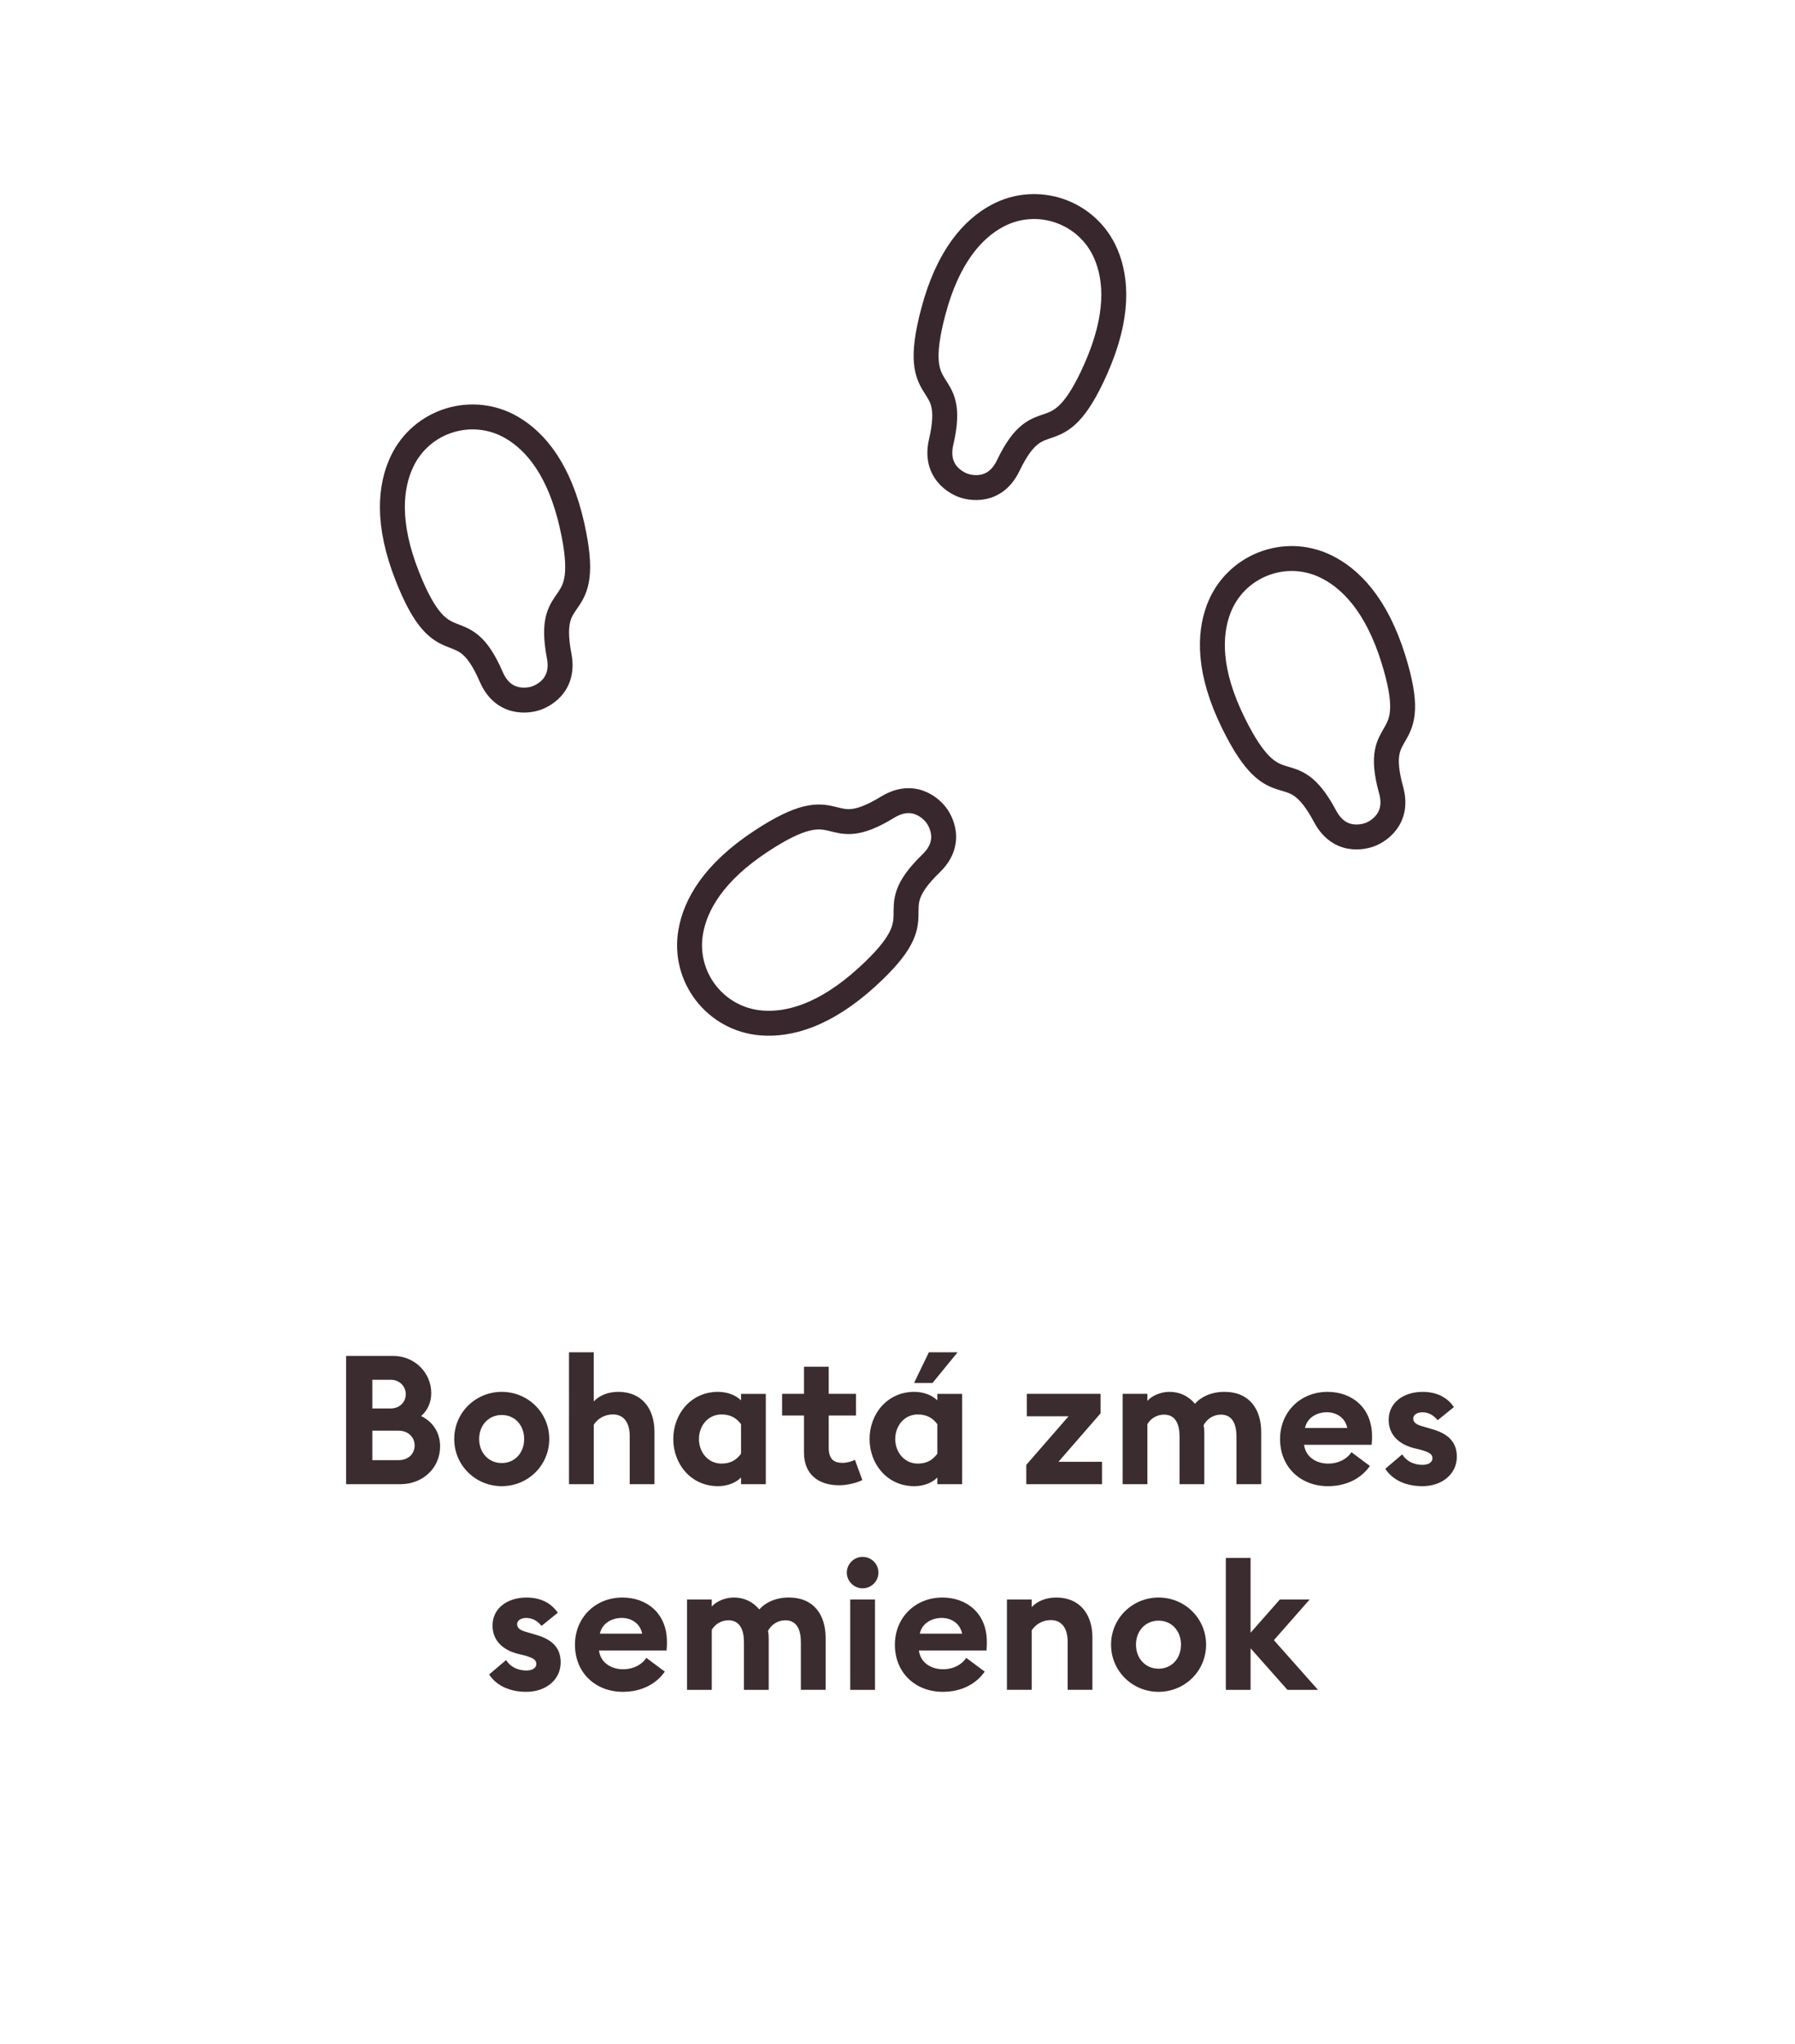
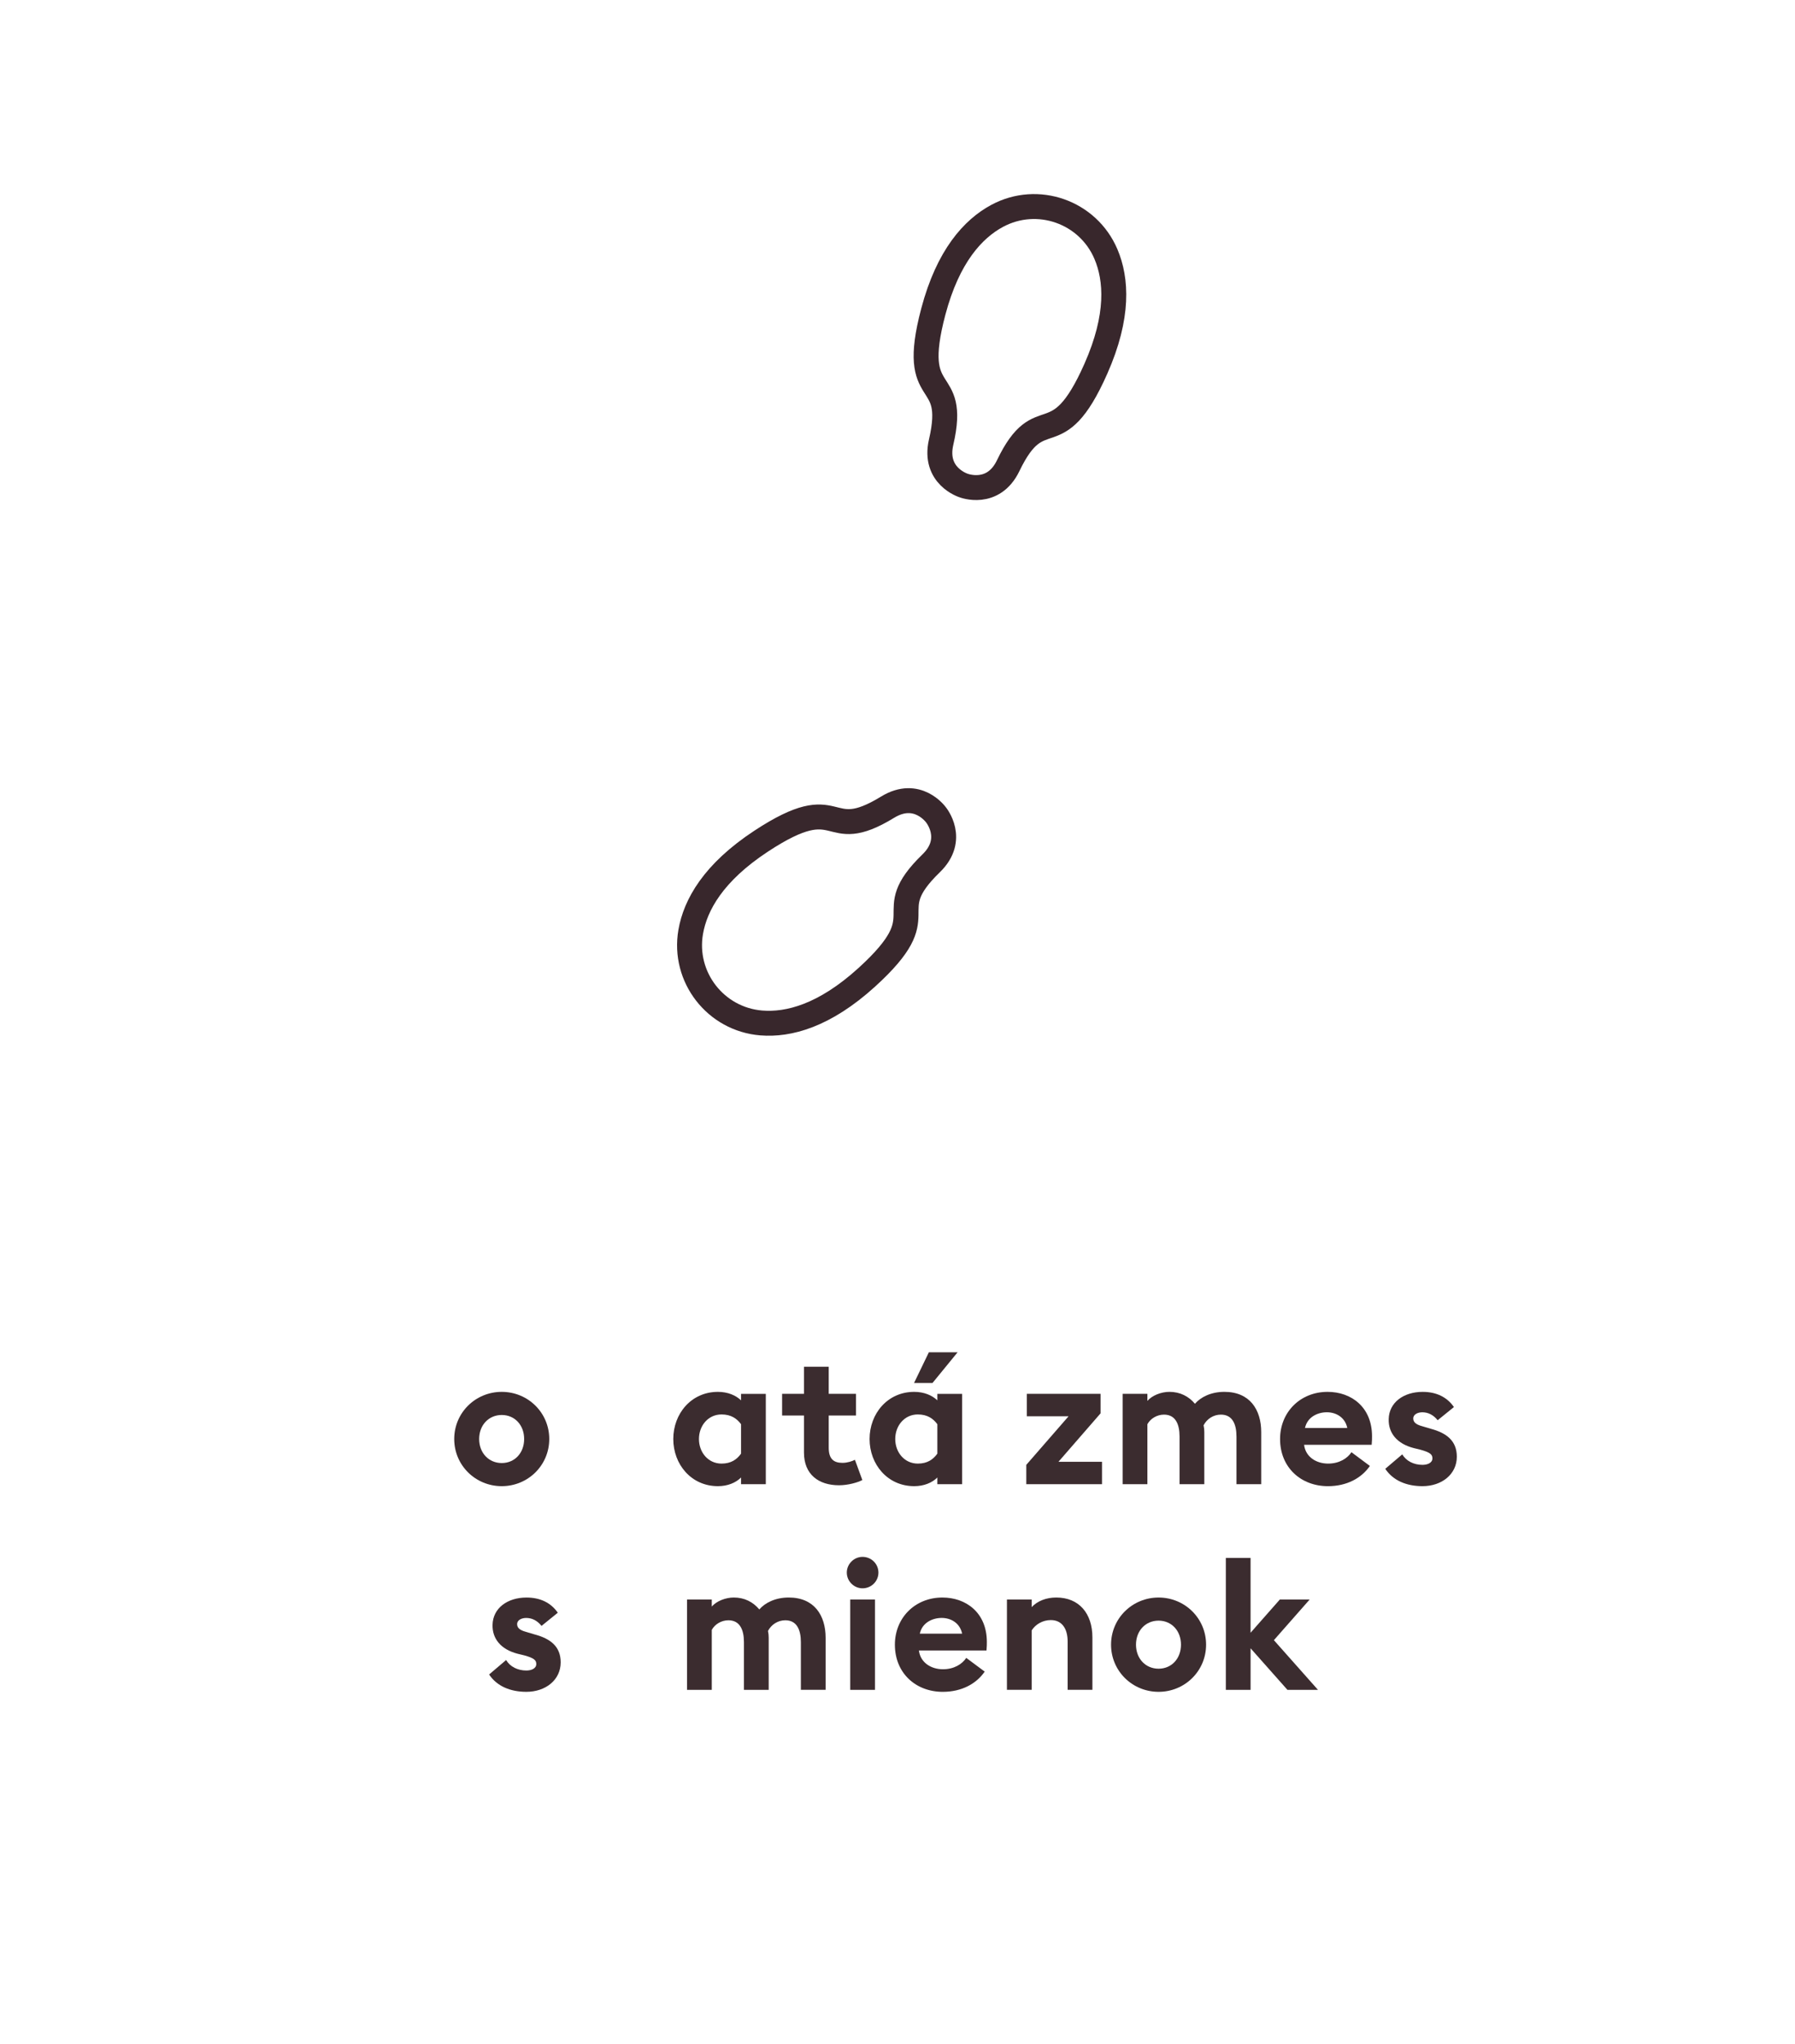
<svg xmlns="http://www.w3.org/2000/svg" version="1.1" id="Vrstva_1" x="0px" y="0px" width="144px" height="164px" viewBox="0 0 144 164" style="enable-background:new 0 0 144 164;" xml:space="preserve">
  <style type="text/css">
	.st0{fill:none;stroke:#38272C;stroke-width:2;stroke-linecap:round;stroke-linejoin:round;}
	.st1{fill:#3B2C2F;}
</style>
  <g>
-     <path class="st0" d="M41.083,34.318c-3.171-1.869-7.264-0.611-8.837,2.717   c-0.936,1.981-1.256,4.932,0.438,9.215c2.896,7.321,4.337,2.534,6.727,8.057   c1.111,2.567,3.514,1.732,3.514,1.732s2.458-0.659,1.934-3.407   c-1.126-5.912,2.755-2.761,1.038-10.444C44.893,37.693,42.97,35.431,41.083,34.318z" />
-     <path class="st0" d="M106.352,45.439c-3.312-1.606-7.29-0.02-8.588,3.424   c-0.773,2.05-0.852,5.018,1.183,9.149c3.479,7.062,4.528,2.174,7.357,7.485   c1.315,2.469,3.643,1.441,3.643,1.441s2.396-0.856,1.652-3.553   c-1.601-5.801,2.523-2.975,0.188-10.494C110.422,48.494,108.323,46.395,106.352,45.439z" />
    <path class="st0" d="M88.719,20.382c-1.441-3.387-5.482-4.806-8.723-3.063   c-1.93,1.038-3.94,3.222-5.121,7.674c-2.018,7.609,1.984,4.614,0.626,10.477   c-0.631,2.725,1.799,3.481,1.799,3.481s2.369,0.929,3.58-1.592   c2.605-5.425,3.857-0.585,7.038-7.786C89.78,25.36,89.577,22.399,88.719,20.382z" />
    <path class="st0" d="M55.41,74.765c-0.628,3.627,1.997,7.011,5.666,7.306   c2.184,0.175,5.058-0.569,8.465-3.668c5.824-5.297,0.837-4.952,5.159-9.14   c2.009-1.947,0.378-3.9,0.378-3.9s-1.486-2.066-3.871-0.605   c-5.132,3.143-3.557-1.601-10.137,2.721C57.22,70.008,55.784,72.606,55.41,74.765z" />
  </g>
  <g>
-     <path class="st1" d="M27.768,108.782h3.769c1.725,0,3.059,1.348,3.059,2.986   c0,0.782-0.319,1.406-0.812,1.841c0.898,0.435,1.522,1.275,1.522,2.436   c0,1.71-1.363,3.029-3.189,3.029h-4.349V108.782z M31.334,113   c0.725,0,1.218-0.507,1.218-1.145c0-0.623-0.493-1.16-1.218-1.16h-1.464V113H31.334z    M31.972,117.146c0.783,0,1.29-0.508,1.29-1.175c0-0.666-0.507-1.188-1.29-1.188h-2.102   v2.363H31.972z" />
    <path class="st1" d="M40.251,119.233c-2.102,0-3.812-1.667-3.812-3.783s1.71-3.783,3.812-3.783   c2.102,0,3.812,1.667,3.812,3.783S42.354,119.233,40.251,119.233z M40.251,117.378   c1.044,0,1.798-0.812,1.798-1.928s-0.754-1.928-1.798-1.928   c-1.043,0-1.812,0.812-1.812,1.928S39.208,117.378,40.251,117.378z" />
-     <path class="st1" d="M45.646,108.492h1.986v3.943c0.464-0.493,1.174-0.769,1.971-0.769   c1.827,0,2.899,1.275,2.899,3.203v4.204H50.517v-3.87c0-1.029-0.449-1.726-1.348-1.726   c-0.667,0-1.232,0.349-1.536,0.826v4.77h-1.986V108.492z" />
    <path class="st1" d="M57.594,119.233c-2.146,0-3.581-1.754-3.581-3.783s1.435-3.783,3.581-3.783   c0.783,0,1.435,0.275,1.855,0.681v-0.521h1.986v7.248h-1.986v-0.536   C59.029,118.958,58.376,119.233,57.594,119.233z M57.884,117.422   c0.768,0,1.232-0.334,1.565-0.798v-2.362c-0.333-0.449-0.797-0.783-1.565-0.783   c-1.073,0-1.812,0.899-1.812,1.972C56.072,116.523,56.811,117.422,57.884,117.422z" />
    <path class="st1" d="M67.309,119.161c-1.624,0-2.812-0.855-2.812-2.624v-2.972h-1.754v-1.739   h1.754v-2.174h1.986v2.174h2.189v1.739h-2.189v2.581c0,0.884,0.377,1.217,1.102,1.217   c0.392,0,0.783-0.13,1-0.246l0.594,1.624   C68.831,118.93,68.048,119.161,67.309,119.161z" />
    <path class="st1" d="M73.341,119.233c-2.146,0-3.581-1.754-3.581-3.783s1.435-3.783,3.581-3.783   c0.783,0,1.436,0.275,1.855,0.681v-0.521h1.986v7.248h-1.986v-0.536   C74.776,118.958,74.124,119.233,73.341,119.233z M73.631,117.422   c0.769,0,1.232-0.334,1.565-0.798v-2.362c-0.333-0.449-0.797-0.783-1.565-0.783   c-1.073,0-1.812,0.899-1.812,1.972C71.819,116.523,72.558,117.422,73.631,117.422z    M74.516,108.492h2.305l-2.015,2.465h-1.479L74.516,108.492z" />
    <path class="st1" d="M82.332,117.523l3.393-3.899h-3.349v-1.798h5.914v1.565l-3.377,3.885h3.493   v1.798h-6.074V117.523z" />
    <path class="st1" d="M99.193,115.247c0-1-0.334-1.754-1.247-1.754c-0.594,0-1.116,0.334-1.392,0.855   c0.044,0.203,0.059,0.348,0.059,0.551v4.175h-1.986v-3.827c0-1-0.334-1.754-1.247-1.754   c-0.565,0-1.087,0.319-1.333,0.769v4.812h-1.986v-7.248h1.986v0.565   c0.376-0.435,1.102-0.725,1.768-0.725c0.855,0,1.552,0.362,2.045,0.957   c0.449-0.522,1.275-0.957,2.362-0.957c2.044,0,2.957,1.435,2.957,3.232v4.175h-1.985   V115.247z" />
    <path class="st1" d="M106.503,111.667c1.898,0,3.565,1.218,3.565,3.565c0,0.175,0,0.377-0.029,0.682   h-5.421c0.116,0.972,0.971,1.508,1.928,1.508c0.898,0,1.551-0.421,1.87-0.913   l1.479,1.102c-0.667,0.971-1.841,1.623-3.363,1.623c-2.159,0-3.841-1.493-3.841-3.783   C102.69,113.305,104.299,111.667,106.503,111.667z M104.69,114.566h3.393   c-0.175-0.855-0.899-1.262-1.639-1.262S104.879,113.682,104.69,114.566z" />
    <path class="st1" d="M114.115,119.233c-1.275,0-2.362-0.449-2.985-1.392l1.362-1.159   c0.318,0.536,0.928,0.841,1.623,0.841c0.406,0,0.798-0.16,0.798-0.522   c0-0.304-0.174-0.478-0.972-0.695l-0.536-0.131c-1.334-0.348-2.029-1.203-2-2.319   c0.028-1.333,1.188-2.188,2.725-2.188c1.102,0,1.957,0.42,2.508,1.218l-1.305,1.058   c-0.333-0.42-0.754-0.638-1.231-0.638c-0.349,0-0.726,0.159-0.726,0.493   c0,0.218,0.102,0.464,0.711,0.623l0.681,0.203c1.305,0.348,2.103,0.985,2.103,2.247   C116.87,118.277,115.667,119.233,114.115,119.233z" />
    <path class="st1" d="M42.224,135.733c-1.276,0-2.363-0.449-2.986-1.392l1.363-1.159   c0.319,0.536,0.928,0.841,1.624,0.841c0.406,0,0.797-0.16,0.797-0.522   c0-0.304-0.174-0.478-0.971-0.695l-0.537-0.131c-1.333-0.348-2.029-1.203-2-2.319   c0.029-1.333,1.189-2.188,2.726-2.188c1.102,0,1.957,0.42,2.508,1.218l-1.305,1.058   c-0.333-0.42-0.754-0.638-1.232-0.638c-0.348,0-0.725,0.159-0.725,0.493   c0,0.218,0.102,0.464,0.71,0.623l0.682,0.203c1.305,0.348,2.102,0.985,2.102,2.247   C44.978,134.777,43.775,135.733,42.224,135.733z" />
-     <path class="st1" d="M49.938,128.167c1.899,0,3.566,1.218,3.566,3.565c0,0.175,0,0.377-0.029,0.682   h-5.421c0.116,0.972,0.971,1.508,1.928,1.508c0.899,0,1.551-0.421,1.87-0.913   l1.479,1.102c-0.667,0.971-1.841,1.623-3.363,1.623c-2.16,0-3.842-1.493-3.842-3.783   C46.125,129.805,47.734,128.167,49.938,128.167z M48.125,131.066h3.392   c-0.174-0.855-0.899-1.262-1.638-1.262S48.314,130.182,48.125,131.066z" />
    <path class="st1" d="M64.248,131.747c0-1-0.333-1.754-1.247-1.754   c-0.594,0-1.116,0.334-1.392,0.855c0.043,0.203,0.058,0.348,0.058,0.551v4.175h-1.986   v-3.827c0-1-0.333-1.754-1.247-1.754c-0.565,0-1.087,0.319-1.333,0.769v4.812h-1.986v-7.248   h1.986v0.565c0.376-0.435,1.102-0.725,1.768-0.725c0.855,0,1.551,0.362,2.044,0.957   c0.45-0.522,1.276-0.957,2.363-0.957c2.044,0,2.958,1.435,2.958,3.232v4.175h-1.986V131.747   z" />
    <path class="st1" d="M69.194,127.428c-0.681,0-1.261-0.565-1.261-1.262   c0-0.695,0.58-1.261,1.261-1.261c0.71,0,1.276,0.565,1.276,1.261   C70.47,126.862,69.904,127.428,69.194,127.428z M68.208,128.326h1.986v7.248h-1.986V128.326z   " />
    <path class="st1" d="M75.603,128.167c1.898,0,3.565,1.218,3.565,3.565c0,0.175,0,0.377-0.028,0.682   h-5.422c0.116,0.972,0.972,1.508,1.928,1.508c0.899,0,1.552-0.421,1.87-0.913   l1.479,1.102c-0.667,0.971-1.841,1.623-3.362,1.623c-2.16,0-3.842-1.493-3.842-3.783   C71.79,129.805,73.399,128.167,75.603,128.167z M73.79,131.066h3.393   c-0.174-0.855-0.898-1.262-1.639-1.262C74.805,129.805,73.979,130.182,73.79,131.066z" />
    <path class="st1" d="M80.779,128.326h1.986v0.609c0.464-0.493,1.174-0.769,1.972-0.769   c1.826,0,2.899,1.275,2.899,3.203v4.204h-1.986v-3.87c0-1.029-0.449-1.726-1.349-1.726   c-0.666,0-1.231,0.349-1.536,0.826v4.77h-1.986V128.326z" />
    <path class="st1" d="M92.944,135.733c-2.102,0-3.812-1.667-3.812-3.783s1.711-3.783,3.812-3.783   c2.103,0,3.812,1.667,3.812,3.783S95.047,135.733,92.944,135.733z M92.944,133.878   c1.044,0,1.798-0.812,1.798-1.928s-0.754-1.928-1.798-1.928s-1.812,0.812-1.812,1.928   S91.9,133.878,92.944,133.878z" />
    <path class="st1" d="M98.339,124.992h1.985v6.001l2.349-2.667h2.392l-2.87,3.262l3.537,3.986   h-2.45l-2.957-3.334v3.334h-1.985V124.992z" />
  </g>
</svg>